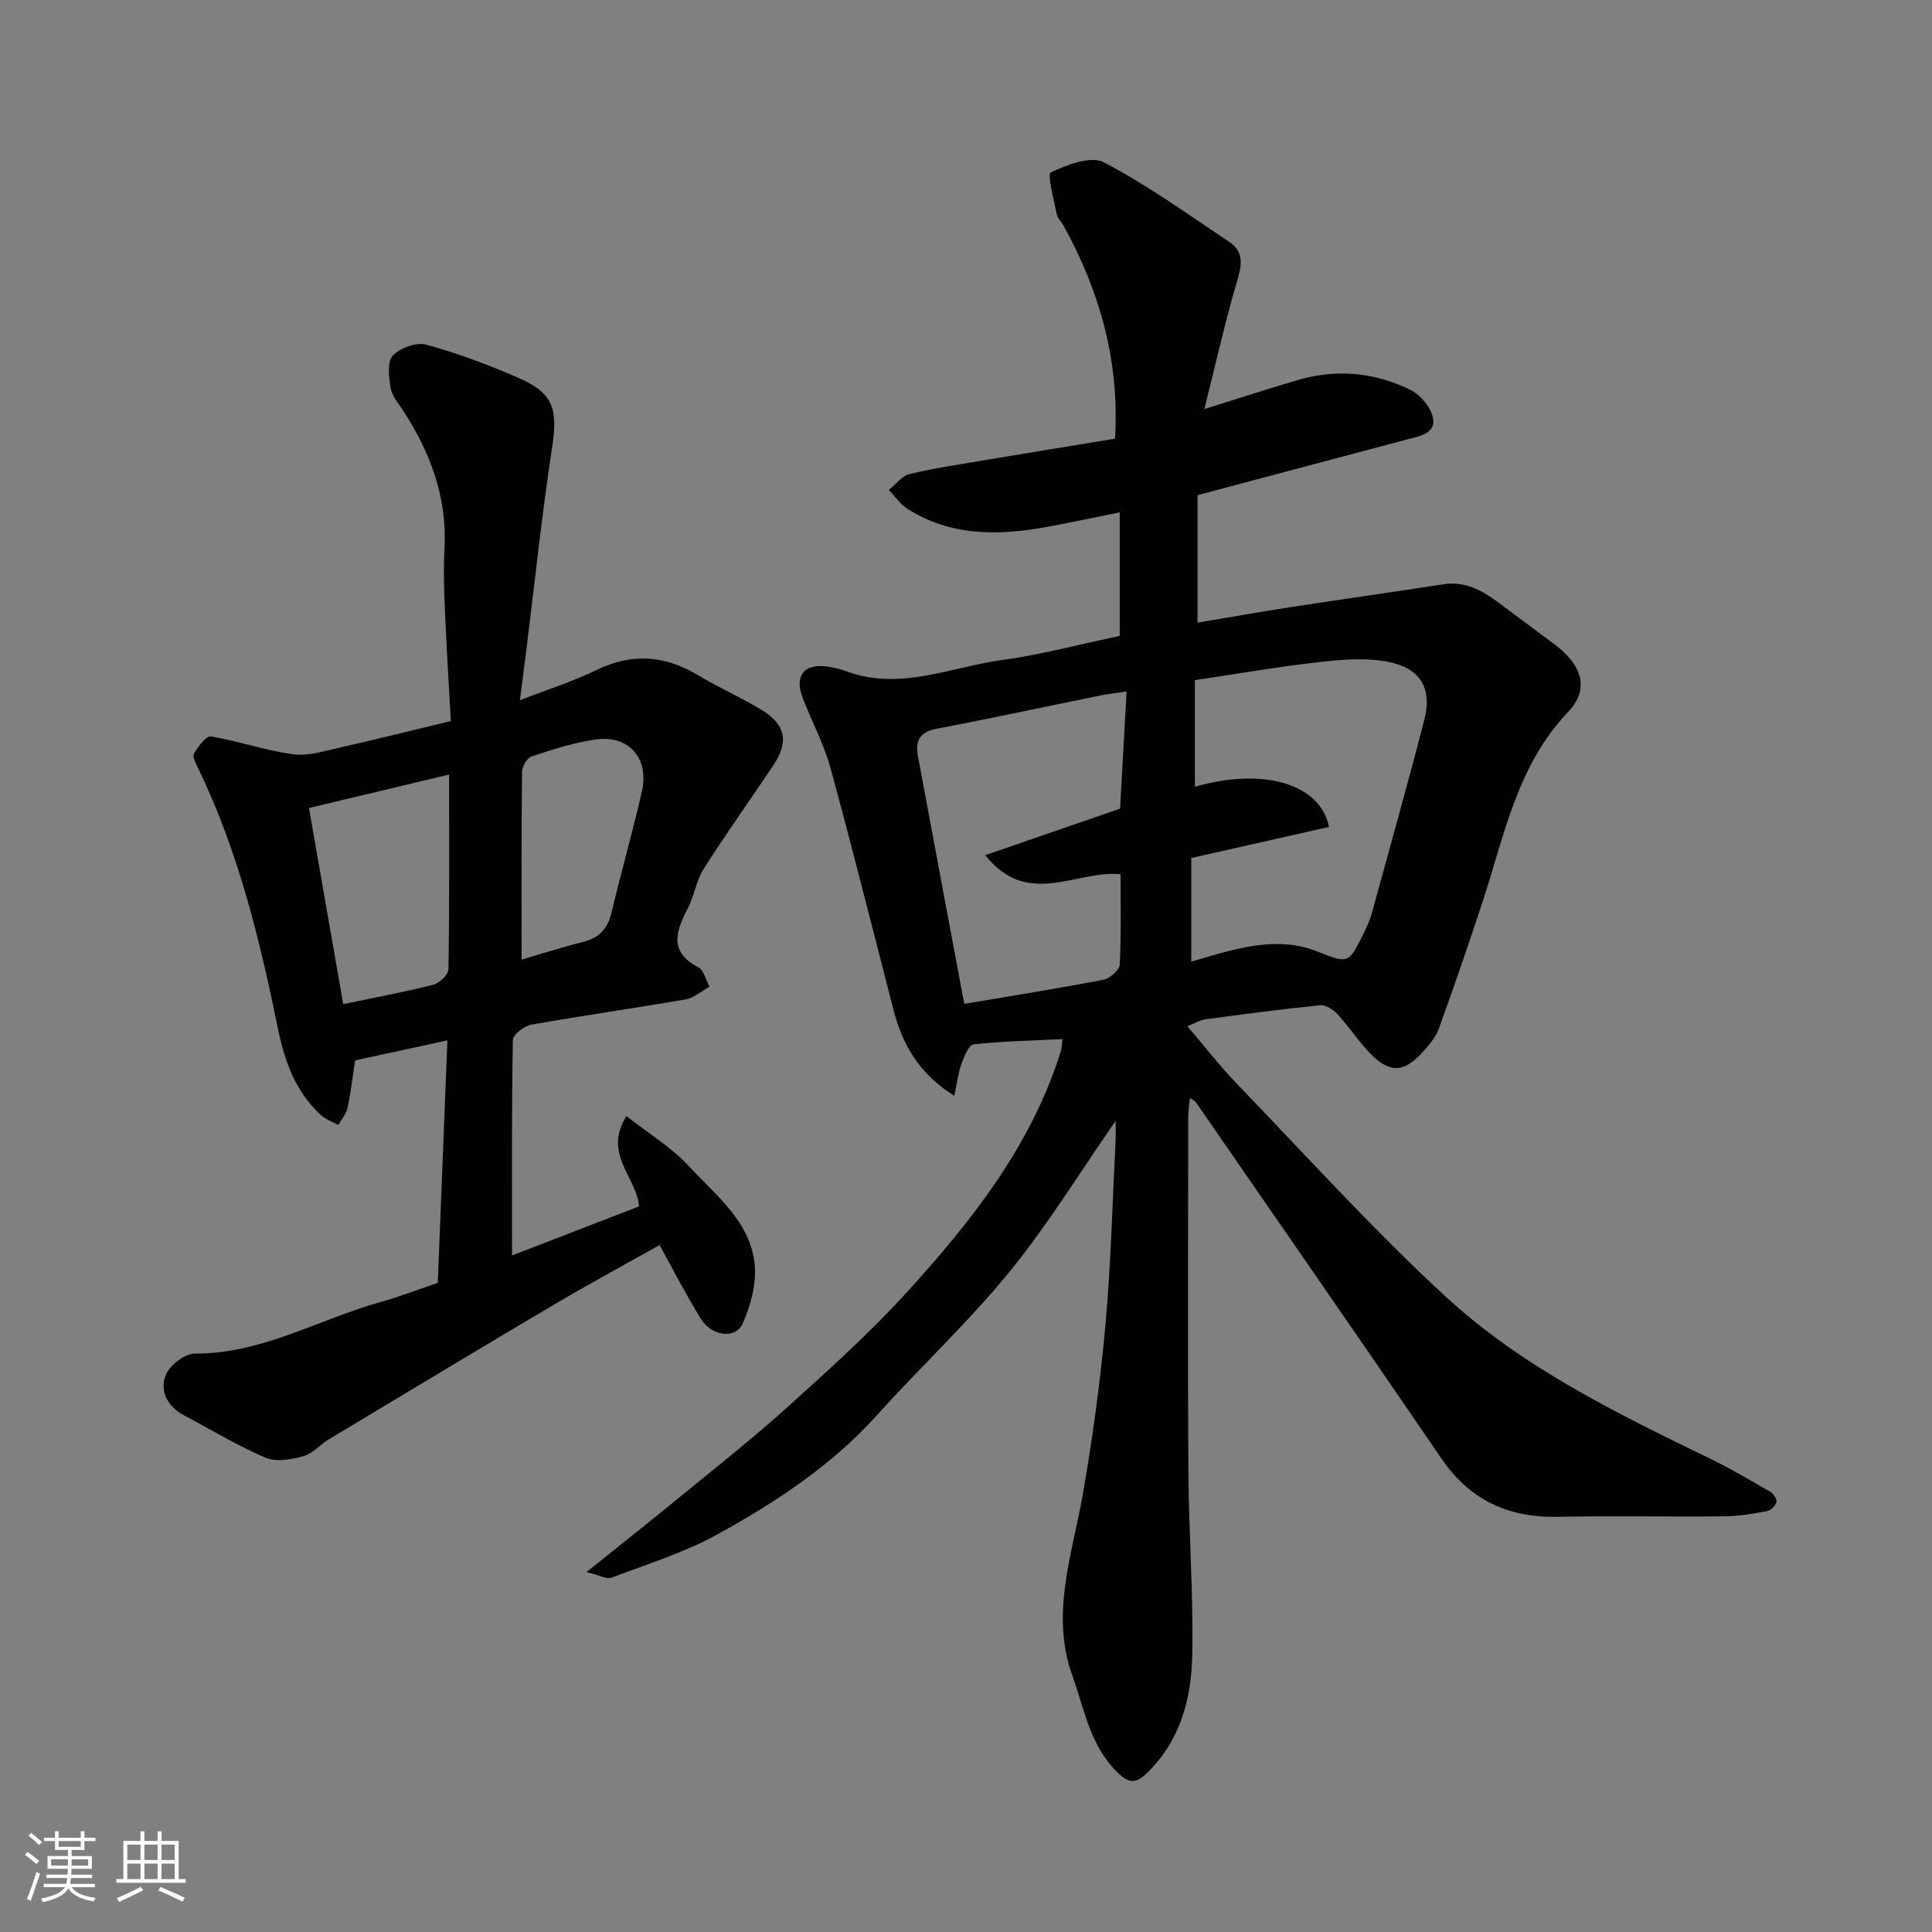
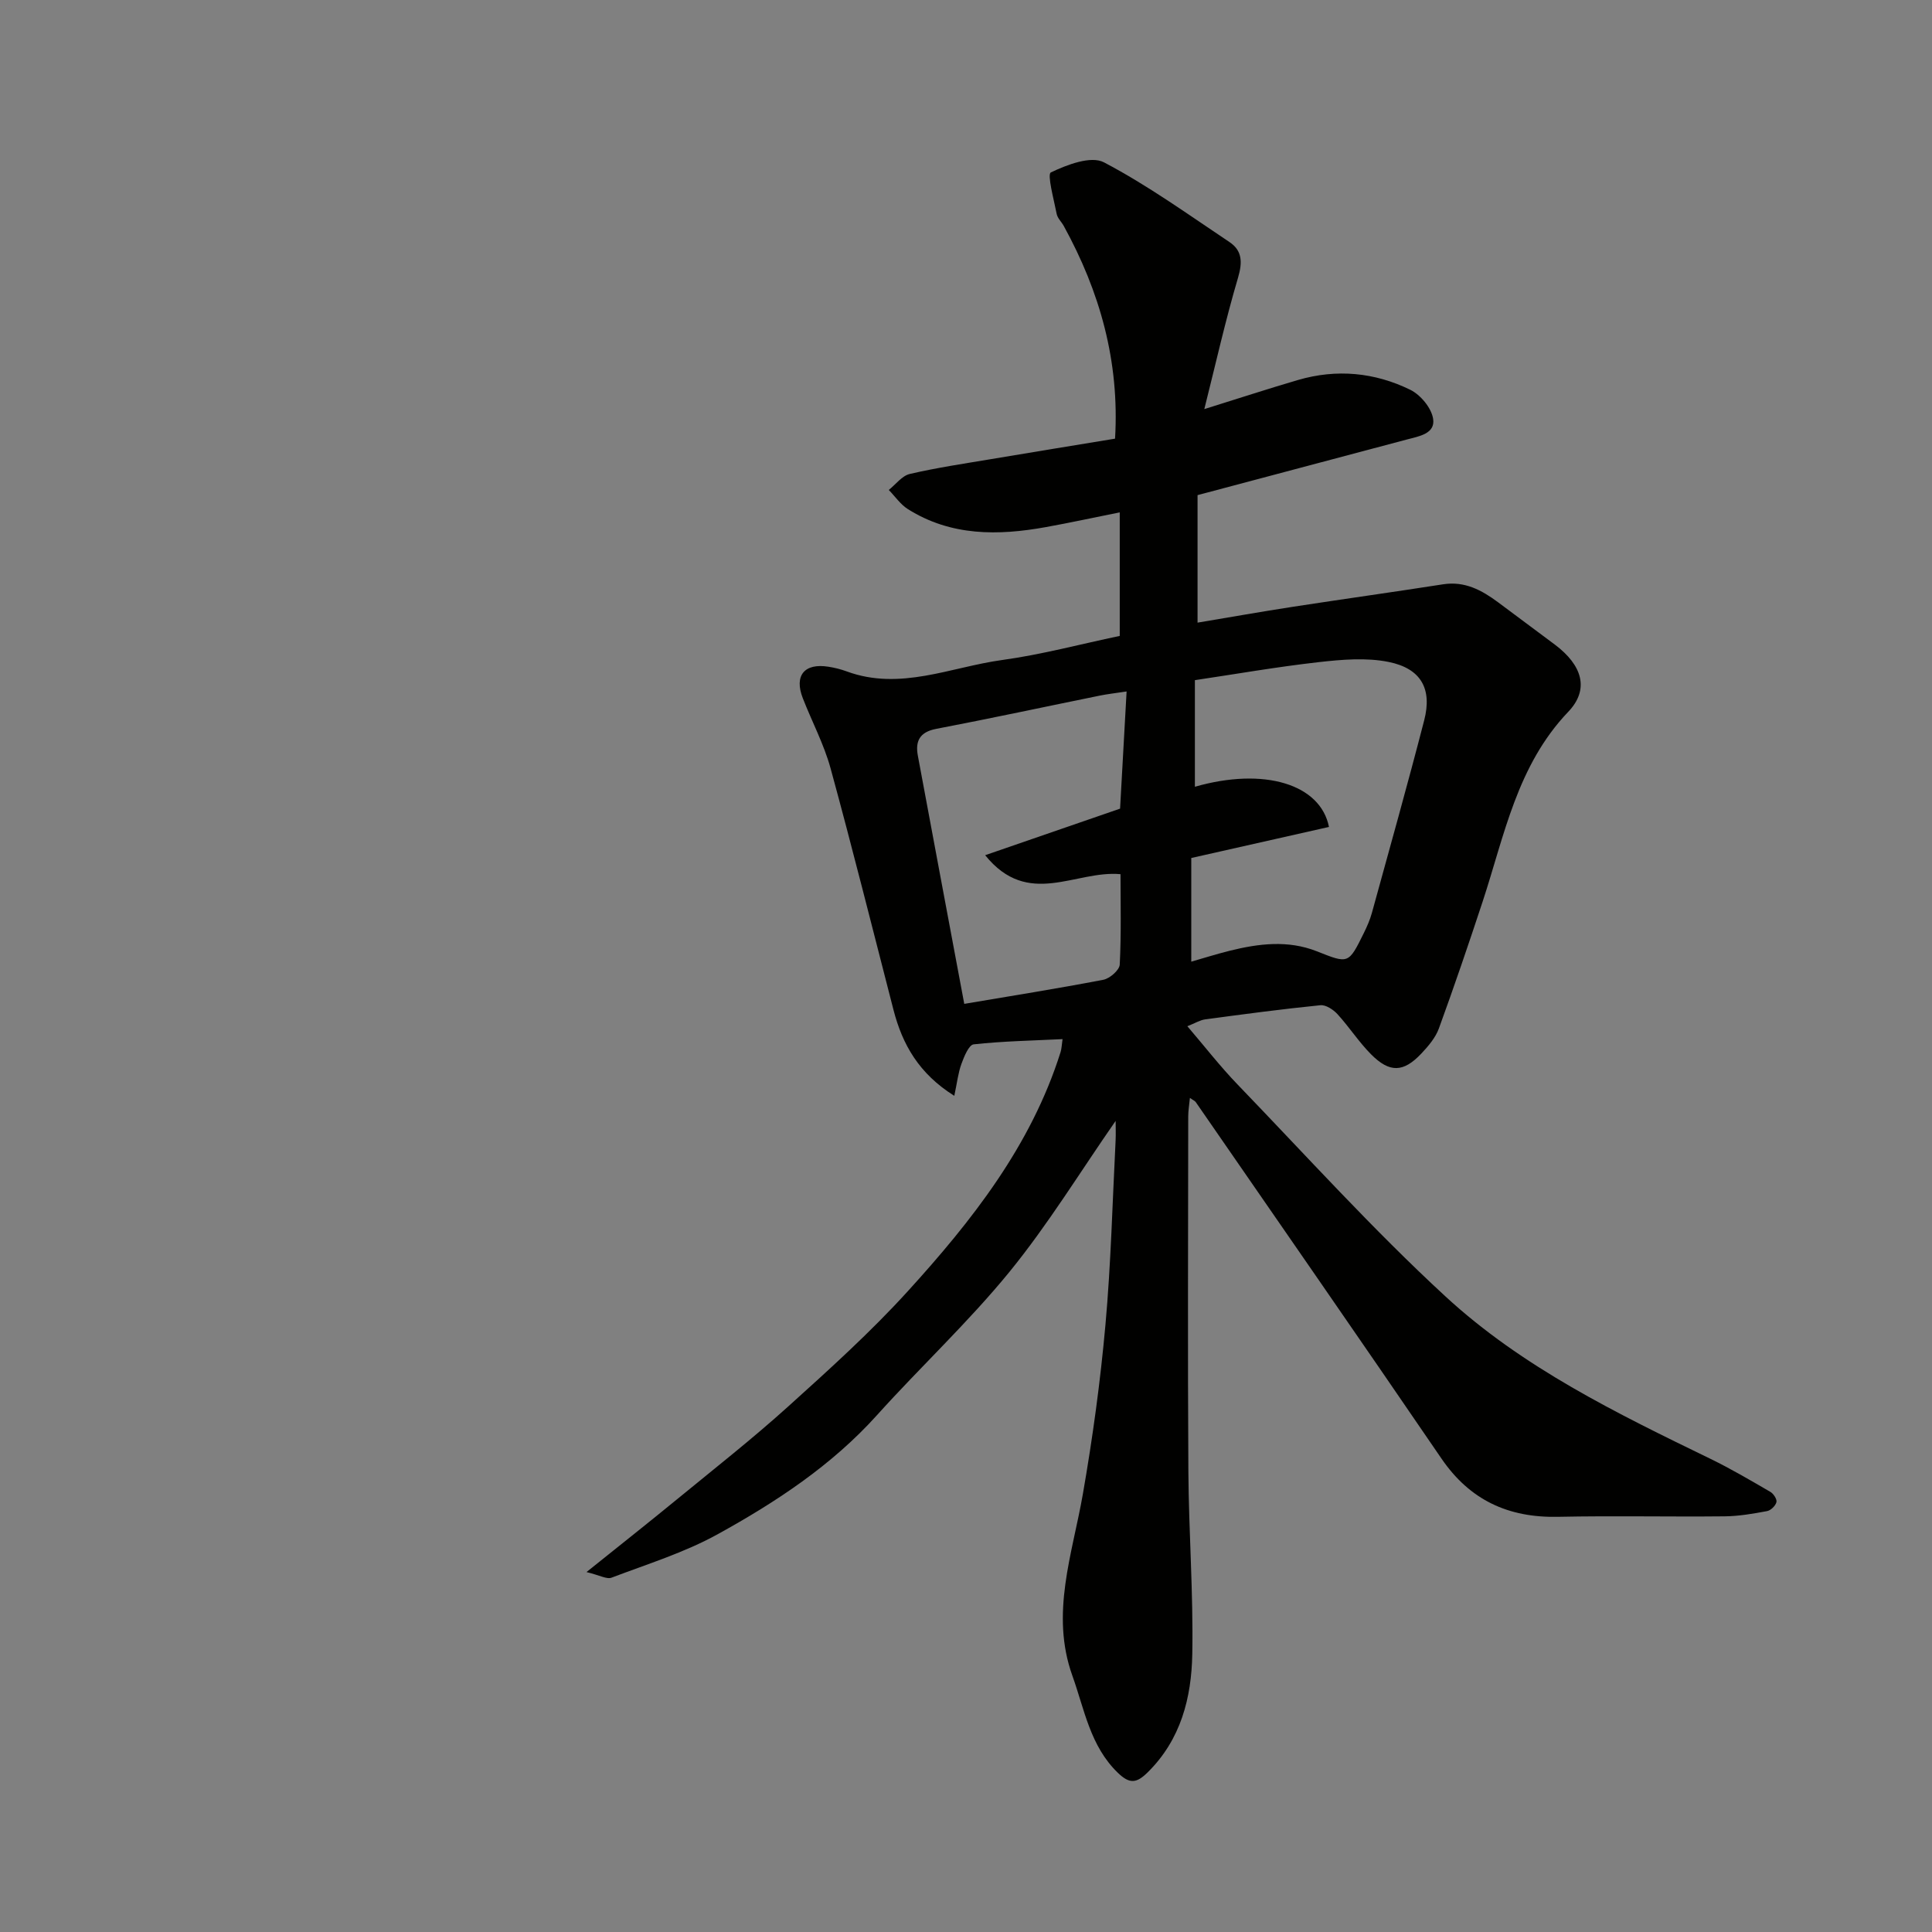
<svg xmlns="http://www.w3.org/2000/svg" enable-background="new 0 0 400 400" viewBox="0 0 400 400">
  <rect x="0" y="0" width="400" height="400" fill="#808080" stroke="none" />
  <path d="m121.43 325.48c7.14-5.73 13.14-10.47 19.05-15.32 7.61-6.24 15.37-12.34 22.67-18.93 8.5-7.67 17.04-15.37 24.73-23.82 13.34-14.66 25.58-30.19 31.69-49.55.24-.76.25-1.58.42-2.72-6.29.31-12.38.42-18.4 1.08-1 .11-1.98 2.52-2.53 4.03-.68 1.85-.9 3.88-1.48 6.63-7.34-4.6-10.74-10.63-12.59-17.78-4.31-16.68-8.48-33.41-13.03-50.03-1.37-4.99-3.86-9.66-5.75-14.52-1.83-4.69.33-7.31 5.32-6.51 1.28.2 2.56.52 3.78.97 11.07 4.07 21.52-.9 32.16-2.36 8.17-1.12 16.19-3.28 24.36-4.99 0-8.55 0-16.85 0-25.58-5.25 1.05-10.25 2.14-15.29 3.05-9.9 1.79-19.65 1.89-28.57-3.72-1.54-.97-2.65-2.63-3.96-3.97 1.44-1.14 2.73-2.93 4.35-3.31 5.54-1.29 11.19-2.13 16.81-3.07 8.5-1.43 17-2.81 25.69-4.24.95-16.03-3.15-30.44-10.62-44.04-.47-.85-1.3-1.61-1.47-2.51-.58-2.96-2-8.19-1.2-8.57 3.34-1.6 8.3-3.5 10.99-2.09 9.06 4.75 17.44 10.8 25.98 16.5 2.67 1.78 2.72 4.19 1.78 7.39-2.61 8.82-4.62 17.83-6.98 27.2 7.09-2.21 13.22-4.22 19.41-6.03 7.98-2.33 15.86-1.58 23.23 2.03 2.12 1.04 4.38 3.75 4.73 5.99.5 3.11-2.92 3.64-5.42 4.3-14.3 3.79-28.59 7.6-43.35 11.52v26.4c6.49-1.08 13.16-2.27 19.86-3.3 10.33-1.59 20.68-3.03 31-4.64 4.47-.69 7.98 1.22 11.34 3.71 3.94 2.92 7.87 5.85 11.79 8.79 5.69 4.28 7.19 9.27 2.75 13.91-10.6 11.11-13.2 25.56-17.71 39.27-2.9 8.8-5.89 17.57-9.06 26.27-.7 1.92-2.18 3.66-3.62 5.19-3.72 3.95-6.58 4.05-10.44.16-2.53-2.55-4.51-5.64-6.94-8.3-.86-.94-2.41-1.96-3.53-1.85-7.97.8-15.91 1.86-23.85 2.93-1.07.14-2.07.78-3.7 1.42 3.6 4.2 6.81 8.35 10.43 12.1 14.19 14.72 27.93 29.94 42.94 43.78 15.97 14.75 35.54 24.27 54.98 33.71 4.23 2.06 8.3 4.46 12.36 6.82.66.38 1.41 1.55 1.25 2.13-.2.76-1.17 1.71-1.95 1.85-2.89.54-5.83 1.05-8.76 1.08-11.5.12-23-.14-34.49.1-10.31.22-18.28-3.45-24.18-12.1-16.84-24.66-33.87-49.19-50.84-73.76-.17-.25-.51-.37-1.21-.87-.14 1.45-.35 2.64-.35 3.83-.02 24.5-.12 48.99.03 73.49.08 12.6 1.04 25.21.81 37.8-.16 9.05-2.35 17.75-9.27 24.55-2.29 2.25-3.72 2.39-6.12.08-5.77-5.56-6.93-13.15-9.44-20.13-4.6-12.83 0-25.13 2.18-37.63 2.02-11.59 3.62-23.29 4.67-35.01 1.14-12.66 1.45-25.39 2.1-38.09.07-1.4.01-2.8.01-4.13-7.36 10.58-14 21.46-21.97 31.24-8.5 10.42-18.42 19.66-27.43 29.67-9.39 10.43-20.91 18-32.98 24.66-6.88 3.8-14.56 6.18-21.96 8.99-.98.4-2.44-.48-5.21-1.15zm153.72-154.27c-9.46 2.13-18.72 4.22-28.51 6.43v21.46c2.66-.76 5.28-1.59 7.93-2.25 6.02-1.5 12.1-2.25 18.05.1 6.58 2.6 6.55 2.71 9.77-3.82.64-1.31 1.24-2.67 1.63-4.07 3.66-13.3 7.4-26.59 10.85-39.95 1.67-6.47-.64-10.7-7.36-12.06-4.65-.94-9.7-.5-14.49.04-8.68.98-17.29 2.49-25.63 3.73v22.07c14.33-4.11 26.01-.54 27.76 8.32zm-75.51 36.63c9.57-1.62 19.22-3.15 28.8-4.99 1.33-.26 3.33-2 3.39-3.14.33-6.39.16-12.81.16-18.72-9.33-.87-19.12 7.12-28.02-3.93 9.83-3.4 18.81-6.5 27.93-9.64.45-8.06.9-16.09 1.35-24.26-2.31.35-3.93.53-5.51.85-11.31 2.3-22.6 4.73-33.94 6.9-3.42.66-4.32 2.56-3.77 5.54 3.18 17.12 6.4 34.24 9.61 51.39z" fill="#010100" />
-   <path d="m90.64 265.59c.66-16.81 1.32-33.45 1.99-50.19-6.34 1.37-12.66 2.74-19.11 4.14-.47 3.11-.86 6.5-1.56 9.82-.27 1.26-1.25 2.38-1.91 3.56-1.23-.69-2.66-1.18-3.67-2.11-5.13-4.75-7.43-10.95-8.79-17.62-3.77-18.53-8.22-36.85-16.5-54-.49-1.01-1.29-2.5-.91-3.18.82-1.45 2.52-3.7 3.51-3.53 5.73.95 11.31 2.93 17.06 3.69 3.15.42 6.57-.72 9.8-1.44 7.3-1.64 14.57-3.47 22.79-5.45-.41-7.43-.9-15.31-1.24-23.2-.18-4.16-.29-8.34-.07-12.49.57-10.61-2.92-19.92-8.59-28.62-.98-1.5-2.29-3.02-2.57-4.67-.37-2.22-.74-5.39.47-6.69 1.49-1.6 4.9-2.81 6.94-2.25 6.55 1.81 12.99 4.21 19.23 6.95 7.11 3.12 7.99 6.5 6.81 14.24-2.12 13.91-3.59 27.92-5.33 41.89-.4 3.24-.83 6.47-1.35 10.54 5.76-2.24 10.98-3.9 15.85-6.26 7.27-3.52 14.04-3.1 20.88.99 4.34 2.6 9.01 4.65 13.33 7.28 4.99 3.04 5.65 6.62 2.43 11.43-4.8 7.17-9.82 14.2-14.45 21.48-1.54 2.42-1.92 5.55-3.26 8.13-2.46 4.74-4.04 8.98 2.17 12.24 1.15.61 1.56 2.64 2.31 4.01-1.66.91-3.23 2.33-4.99 2.64-10.61 1.84-21.29 3.33-31.89 5.22-1.48.26-3.82 2.06-3.84 3.19-.26 14.75-.17 29.5-.17 44.6 8.52-3.29 17.56-6.78 26.3-10.16-.44-6.01-7.57-10.82-2.61-18.7 4.7 3.7 9.4 6.53 12.97 10.41 5.57 6.06 12.78 11.47 13.59 20.45.35 3.93-.84 8.33-2.46 12.02-1.49 3.39-6.44 2.76-8.75-.99-2.98-4.85-5.59-9.93-8.5-15.18-7.45 4.19-14.74 8.12-21.86 12.34-15.59 9.2-31.09 18.55-46.61 27.88-1.81 1.09-3.34 2.95-5.27 3.48-2.47.68-5.6 1.27-7.78.34-5.84-2.49-11.33-5.82-16.96-8.81-3.37-1.78-5.02-4.99-3.82-8.2.78-2.06 3.96-4.57 6.05-4.56 13.91.07 25.69-7.1 38.49-10.68 4.06-1.13 7.99-2.67 11.85-3.98zm-19.58-57.7c6.6-1.38 12.67-2.49 18.64-4.01 1.29-.33 3.13-2.09 3.15-3.21.22-13.37.14-26.74.14-40.31-9.96 2.38-19.41 4.64-29.02 6.93 2.39 13.67 4.71 26.95 7.09 40.6zm36.93-9.21c4.02-1.17 8.33-2.57 12.72-3.66 3.34-.83 5.11-2.73 5.9-6.08 1.98-8.37 4.37-16.65 6.28-25.04 1.58-6.94-2.72-11.8-9.65-10.79-4.47.65-8.85 2.07-13.16 3.49-.95.31-1.99 2.12-2 3.25-.14 12.87-.09 25.75-.09 38.83z" fill="#010100" />
  <g fill="#fbfafc">
-     <path d="m5.17 384 .55-.58c.85.61 1.65 1.24 2.4 1.87l-.59.64c-.83-.73-1.62-1.37-2.36-1.93m1.22 9.53-.82-.34c.71-1.76 1.37-3.64 1.98-5.63.24.13.5.25.76.36-.6 1.67-1.24 3.54-1.92 5.61m-.5-13.5.57-.54c.56.44 1.31 1.06 2.26 1.87l-.64.64c-.68-.66-1.41-1.32-2.19-1.97m3.25.46h2.24v-1.36h.77v1.36h4.57v-1.36h.76v1.36h2.28v.69h-2.28v1.84h-2.64v1.26h4.18v2.64h-4.21c0 .45-.02.86-.05 1.21h4.32v.69h-4.38c-.04.34-.1.75-.19 1.22h5.15v.69h-4.82c.87 1.19 2.51 1.92 4.93 2.19-.17.31-.3.57-.37.76-2.77-.49-4.52-1.41-5.26-2.76-.56 1.26-2.3 2.23-5.24 2.9-.12-.24-.26-.48-.43-.72 2.73-.55 4.38-1.34 4.96-2.38h-4.38v-.69h4.65c.1-.38.17-.79.21-1.22h-4.32v-.69h4.4c.03-.34.05-.75.05-1.21h-4.2v-2.64h4.23v-1.26h-2.69v-1.84h-2.24zm1.46 4.46v1.29h3.45c.01-.4.02-.57.01-.53v-.32-.45h-3.46zm1.55-2.59h4.57v-1.19h-4.57zm6.11 2.59h-3.42v.77c-.01.19-.01.37-.02.53h3.44z" />
-     <path d="m32.63 379.16h.82v1.98h3.54v7.89h1.45v.78h-14.36v-.78h1.46v-7.89h3.54v-1.98h.82v1.98h2.73zm-3.49 11.48.5.73c-1.61.82-3.28 1.63-5 2.41-.13-.27-.28-.55-.44-.82 1.75-.72 3.4-1.49 4.94-2.32m-2.78-5.55h2.73v-3.18h-2.73zm0 3.95h2.73v-3.2h-2.73zm3.54-3.95h2.73v-3.18h-2.73zm0 3.95h2.73v-3.2h-2.73zm7.89 4.68c-1.84-.92-3.51-1.7-5.02-2.32l.45-.73c1.89.8 3.57 1.55 5.04 2.23zm-1.62-11.81h-2.73v3.18h2.73zm-2.73 7.13h2.73v-3.2h-2.73z" />
-   </g>
+     </g>
</svg>